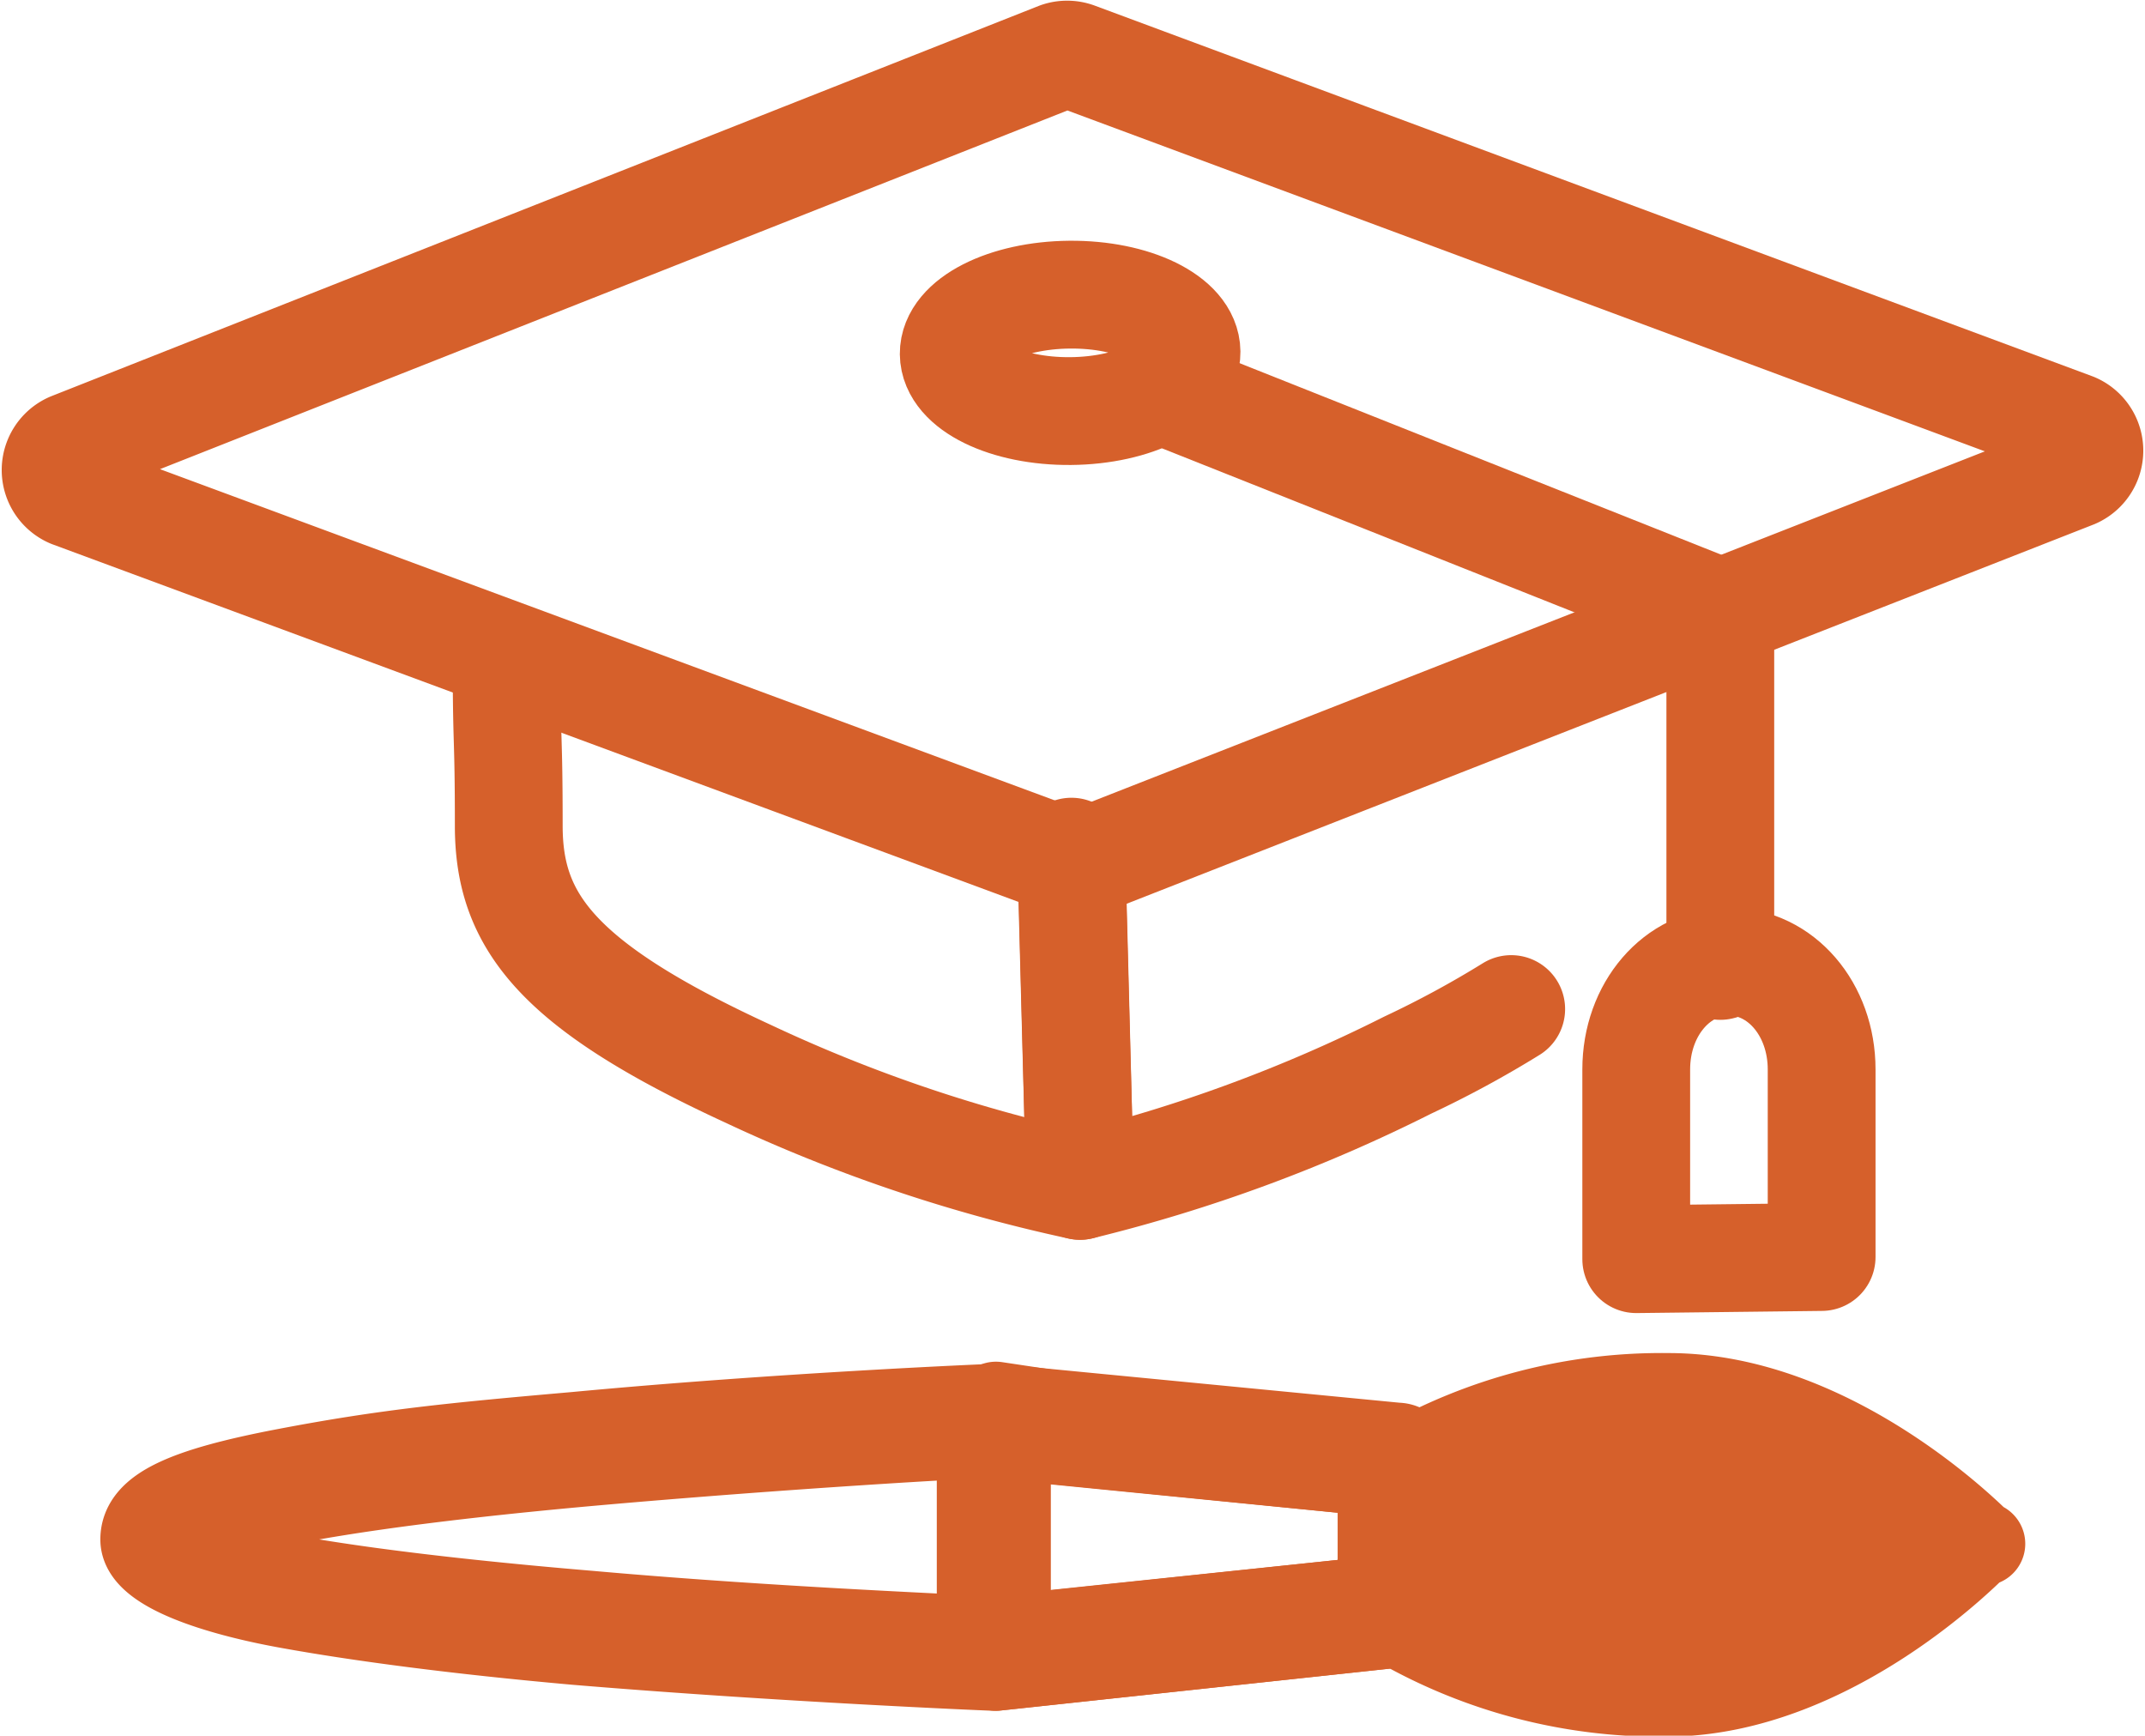
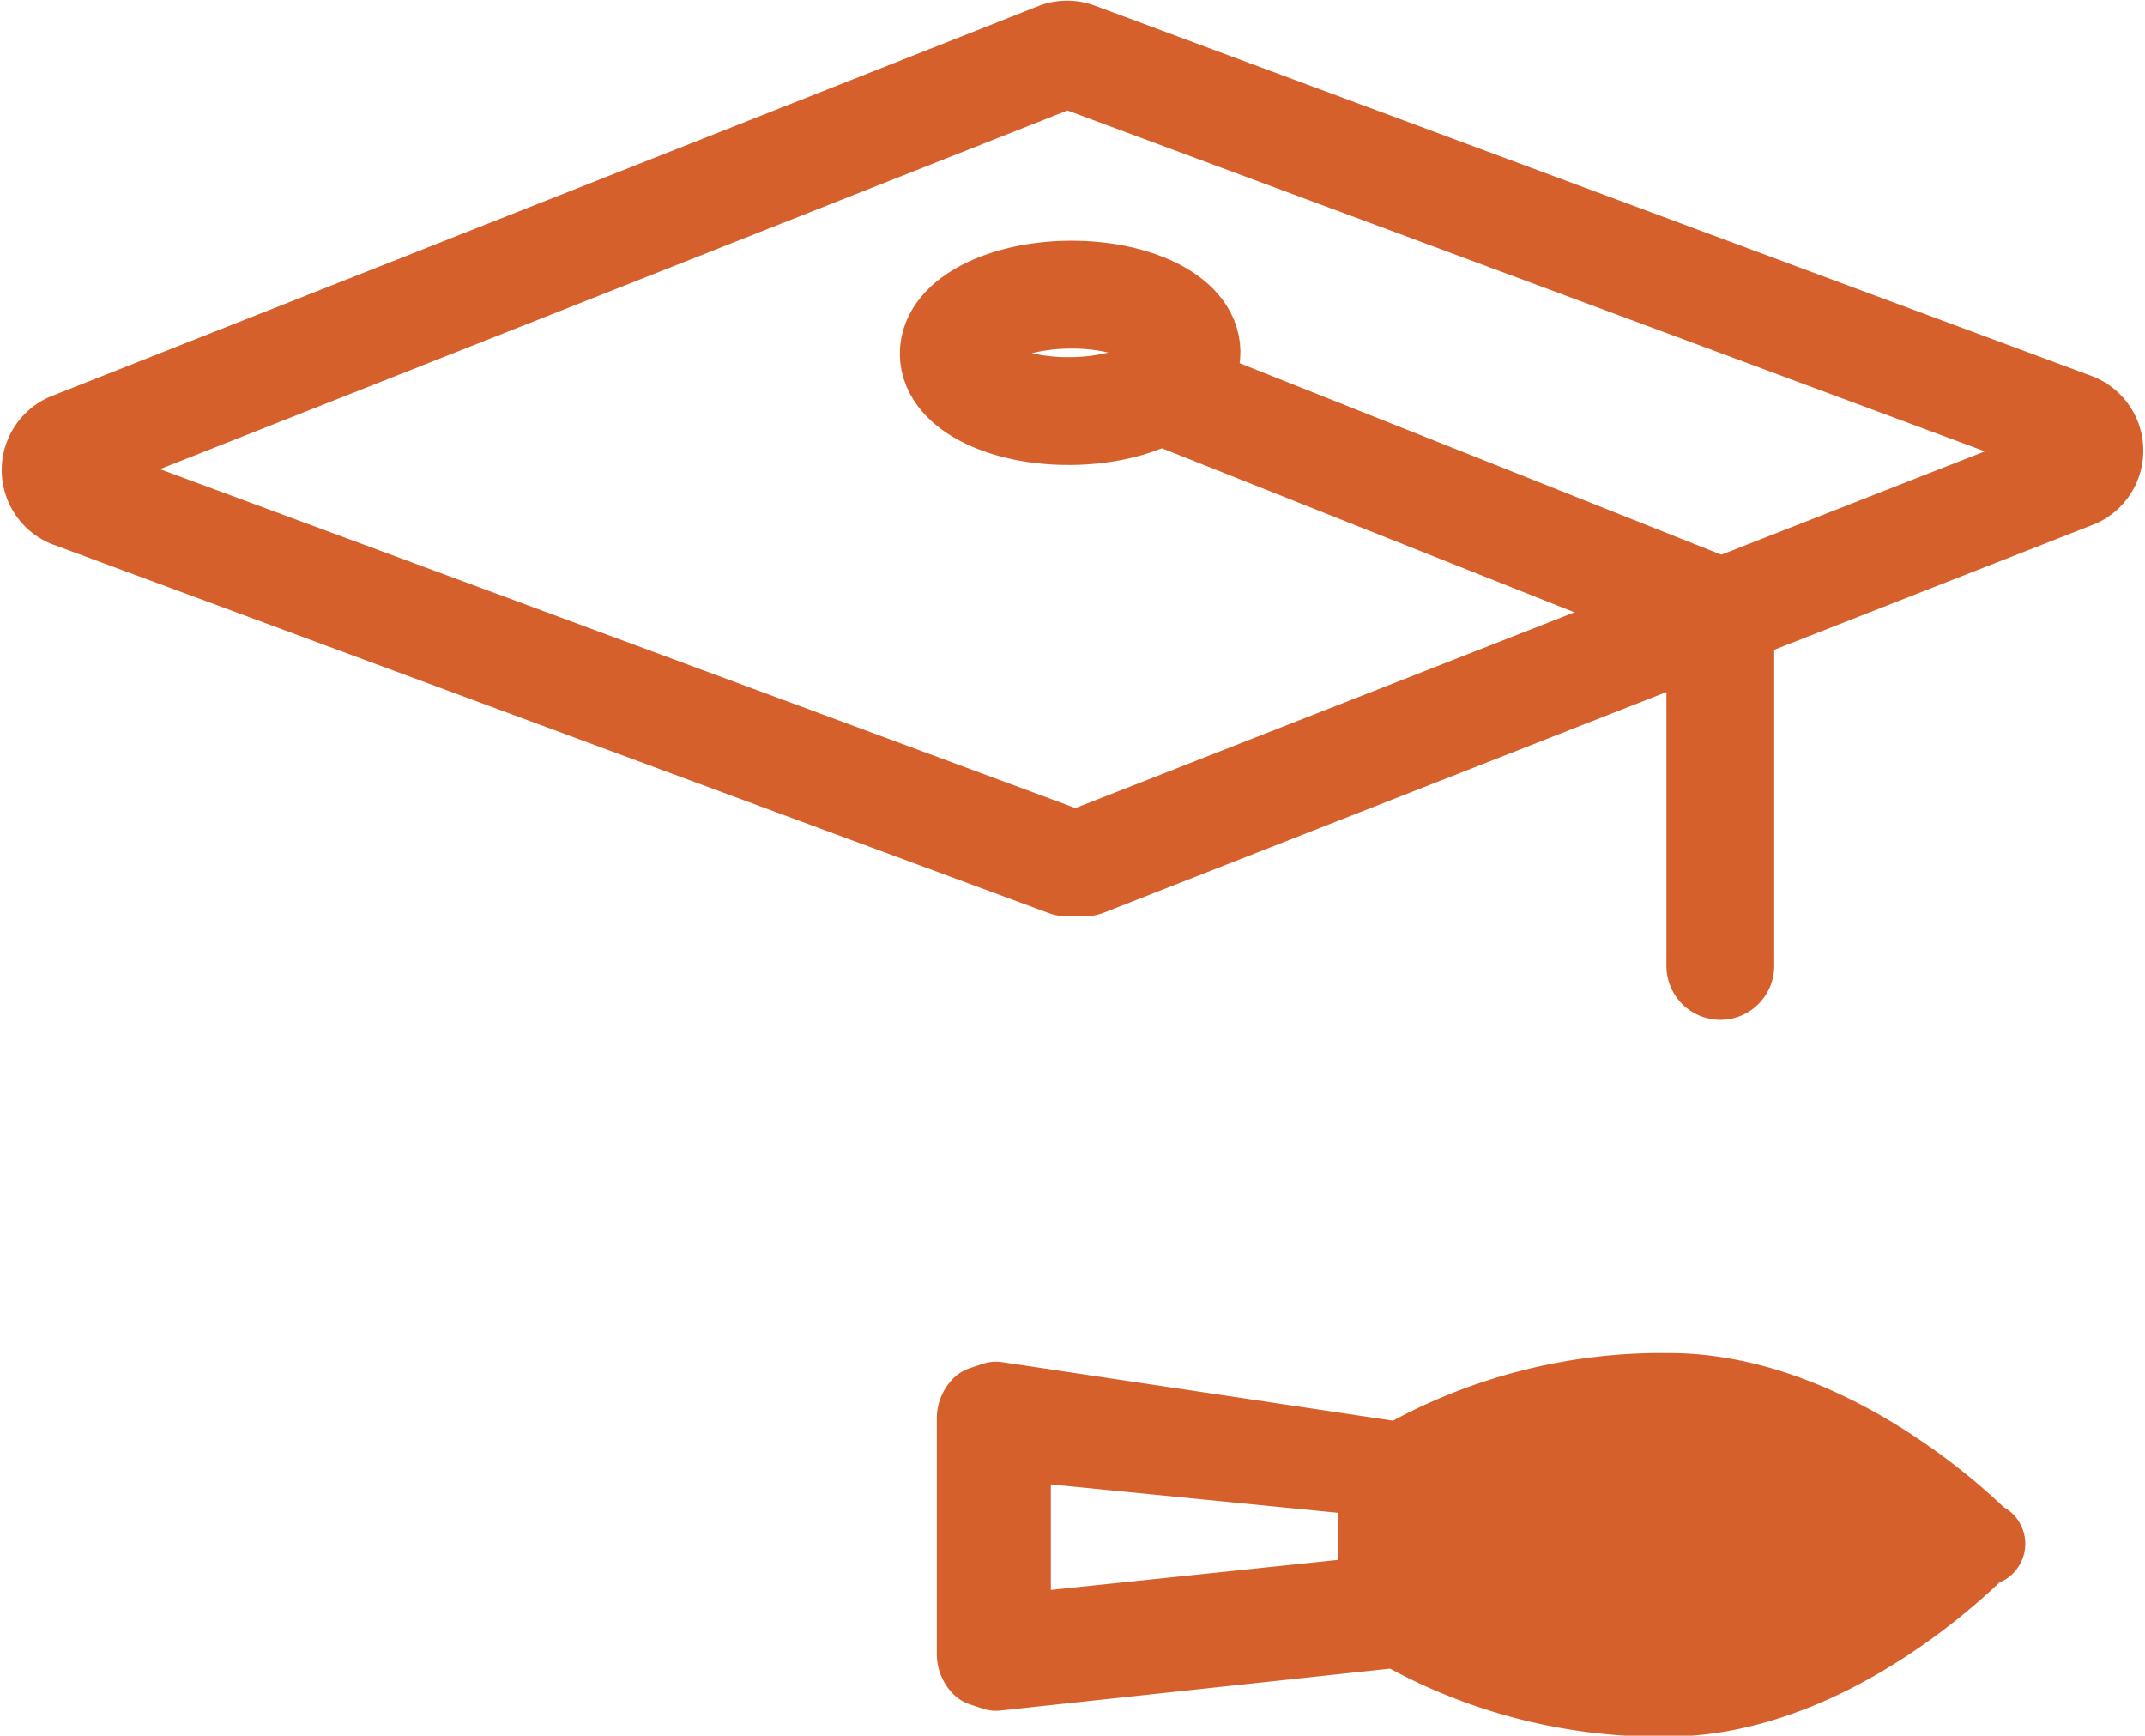
<svg xmlns="http://www.w3.org/2000/svg" viewBox="0 0 99.5 80.5">
  <title>art_school</title>
  <g id="Layer_2" data-name="Layer 2">
    <g id="Layer_1-2" data-name="Layer 1">
-       <path d="M23.5,30.5c0,4.3.1,3.4.1,7.8s2.2,7.4,11.1,11.5A71.5,71.5,0,0,0,50.1,55l-.4-14.9" fill="none" stroke="#d6602b" stroke-linecap="round" stroke-linejoin="round" stroke-width="5" />
-       <path d="M70.1,46.8a47.4,47.4,0,0,1-4.8,2.6A71.5,71.5,0,0,1,50.1,55l-.4-15.5" fill="none" stroke="#d6602b" stroke-linecap="round" stroke-linejoin="round" stroke-width="5" />
-       <path d="M49.5,40,3.3,22.9a1.2,1.2,0,0,1,0-2.2L49.1,2.6a1.2,1.2,0,0,1,.8,0L96.2,19.8a1.2,1.2,0,0,1,0,2.2L50.3,40A1.2,1.2,0,0,1,49.5,40Z" fill="none" stroke="#d6602b" stroke-linecap="round" stroke-linejoin="round" stroke-width="5" />
+       <path d="M49.5,40,3.3,22.9a1.2,1.2,0,0,1,0-2.2L49.1,2.6a1.2,1.2,0,0,1,.8,0L96.2,19.8a1.2,1.2,0,0,1,0,2.2L50.3,40Z" fill="none" stroke="#d6602b" stroke-linecap="round" stroke-linejoin="round" stroke-width="5" />
      <path d="M54.9,18.5l24.9,9.9V44.8" fill="none" stroke="#d6602b" stroke-linecap="round" stroke-linejoin="round" stroke-width="5" />
      <ellipse cx="49.7" cy="16.3" rx="5.4" ry="2.7" transform="translate(-0.2 0.5) rotate(-0.5)" fill="none" stroke="#d6602b" stroke-linecap="round" stroke-linejoin="round" stroke-width="5" />
-       <path d="M84.5,58.3V49.6c0-2.8-1.9-5-4.3-5s-4.3,2.2-4.3,5v8.8Z" fill="none" stroke="#d6602b" stroke-linecap="round" stroke-linejoin="round" stroke-width="5" />
-       <path d="M6.6,71.4h0c0-1.4,1.9-2.3,6.6-3.2S21,67,26.7,66.5c9.6-.9,19.3-1.3,19.4-1.3h.1L64.8,67a.7.7,0,0,1,.7.7v7a.7.7,0,0,1-.7.7l-18.6,2h-.1c-.1,0-9.8-.4-19.4-1.2-5.6-.5-10.1-1.1-13.4-1.7S6.6,72.8,6.6,71.4Zm39.4-4.8c-.8,0-9.6.5-18.6,1.3C10.7,69.4,8.4,71,8.1,71.4s2.6,2,19.3,3.4c9,.8,17.8,1.1,18.6,1.2L64,74.1V68.4Z" fill="none" stroke="#d6602b" stroke-linecap="round" stroke-linejoin="round" stroke-width="3.89" />
      <path d="M64.9,75.4a24.4,24.4,0,0,0,12.4,3.2c7.7,0,14.2-6.7,14.5-7H92a.4.4,0,0,0,0,0h0a.4.4,0,0,0,0,0h-.1c-.3-.3-6.8-6.9-14.5-6.9a24.4,24.4,0,0,0-12.4,3.2h-.1L46.2,65.1l-.6.2a.7.7,0,0,0-.2.5V76.7a.7.7,0,0,0,.2.5l.6.2,18.6-2Zm.5-.8v-.8a24.9,24.9,0,0,0,11.9,2.8,23.9,23.9,0,0,0,9.2-2,17.8,17.8,0,0,1-9.2,3A23.9,23.9,0,0,1,65.5,74.6Zm0-4.8a23.8,23.8,0,0,1,11.9-3.1A25.1,25.1,0,0,1,89,70.1a71,71,0,0,0-11.6-1,46.5,46.5,0,0,0-11.9,1.4Zm24.1,1.3a70.3,70.3,0,0,1-12.2,1.2,47.7,47.7,0,0,1-10.7-1.1,47.7,47.7,0,0,1,10.7-1.2A70.3,70.3,0,0,1,89.6,71.2ZM77.4,73.4A70.9,70.9,0,0,0,89,72.3a25.1,25.1,0,0,1-11.6,3.4,23.9,23.9,0,0,1-11.9-3V72A46.5,46.5,0,0,0,77.4,73.4Zm9.2-5.6a23.9,23.9,0,0,0-9.2-2,24.9,24.9,0,0,0-11.9,2.9v-.8a23.8,23.8,0,0,1,11.9-3.1A17.8,17.8,0,0,1,86.5,67.8ZM46.8,66.7,64,68.4v5.7L46.8,75.9Z" fill="none" stroke="#d6602b" stroke-linecap="round" stroke-linejoin="round" stroke-width="3.89" />
    </g>
  </g>
</svg>